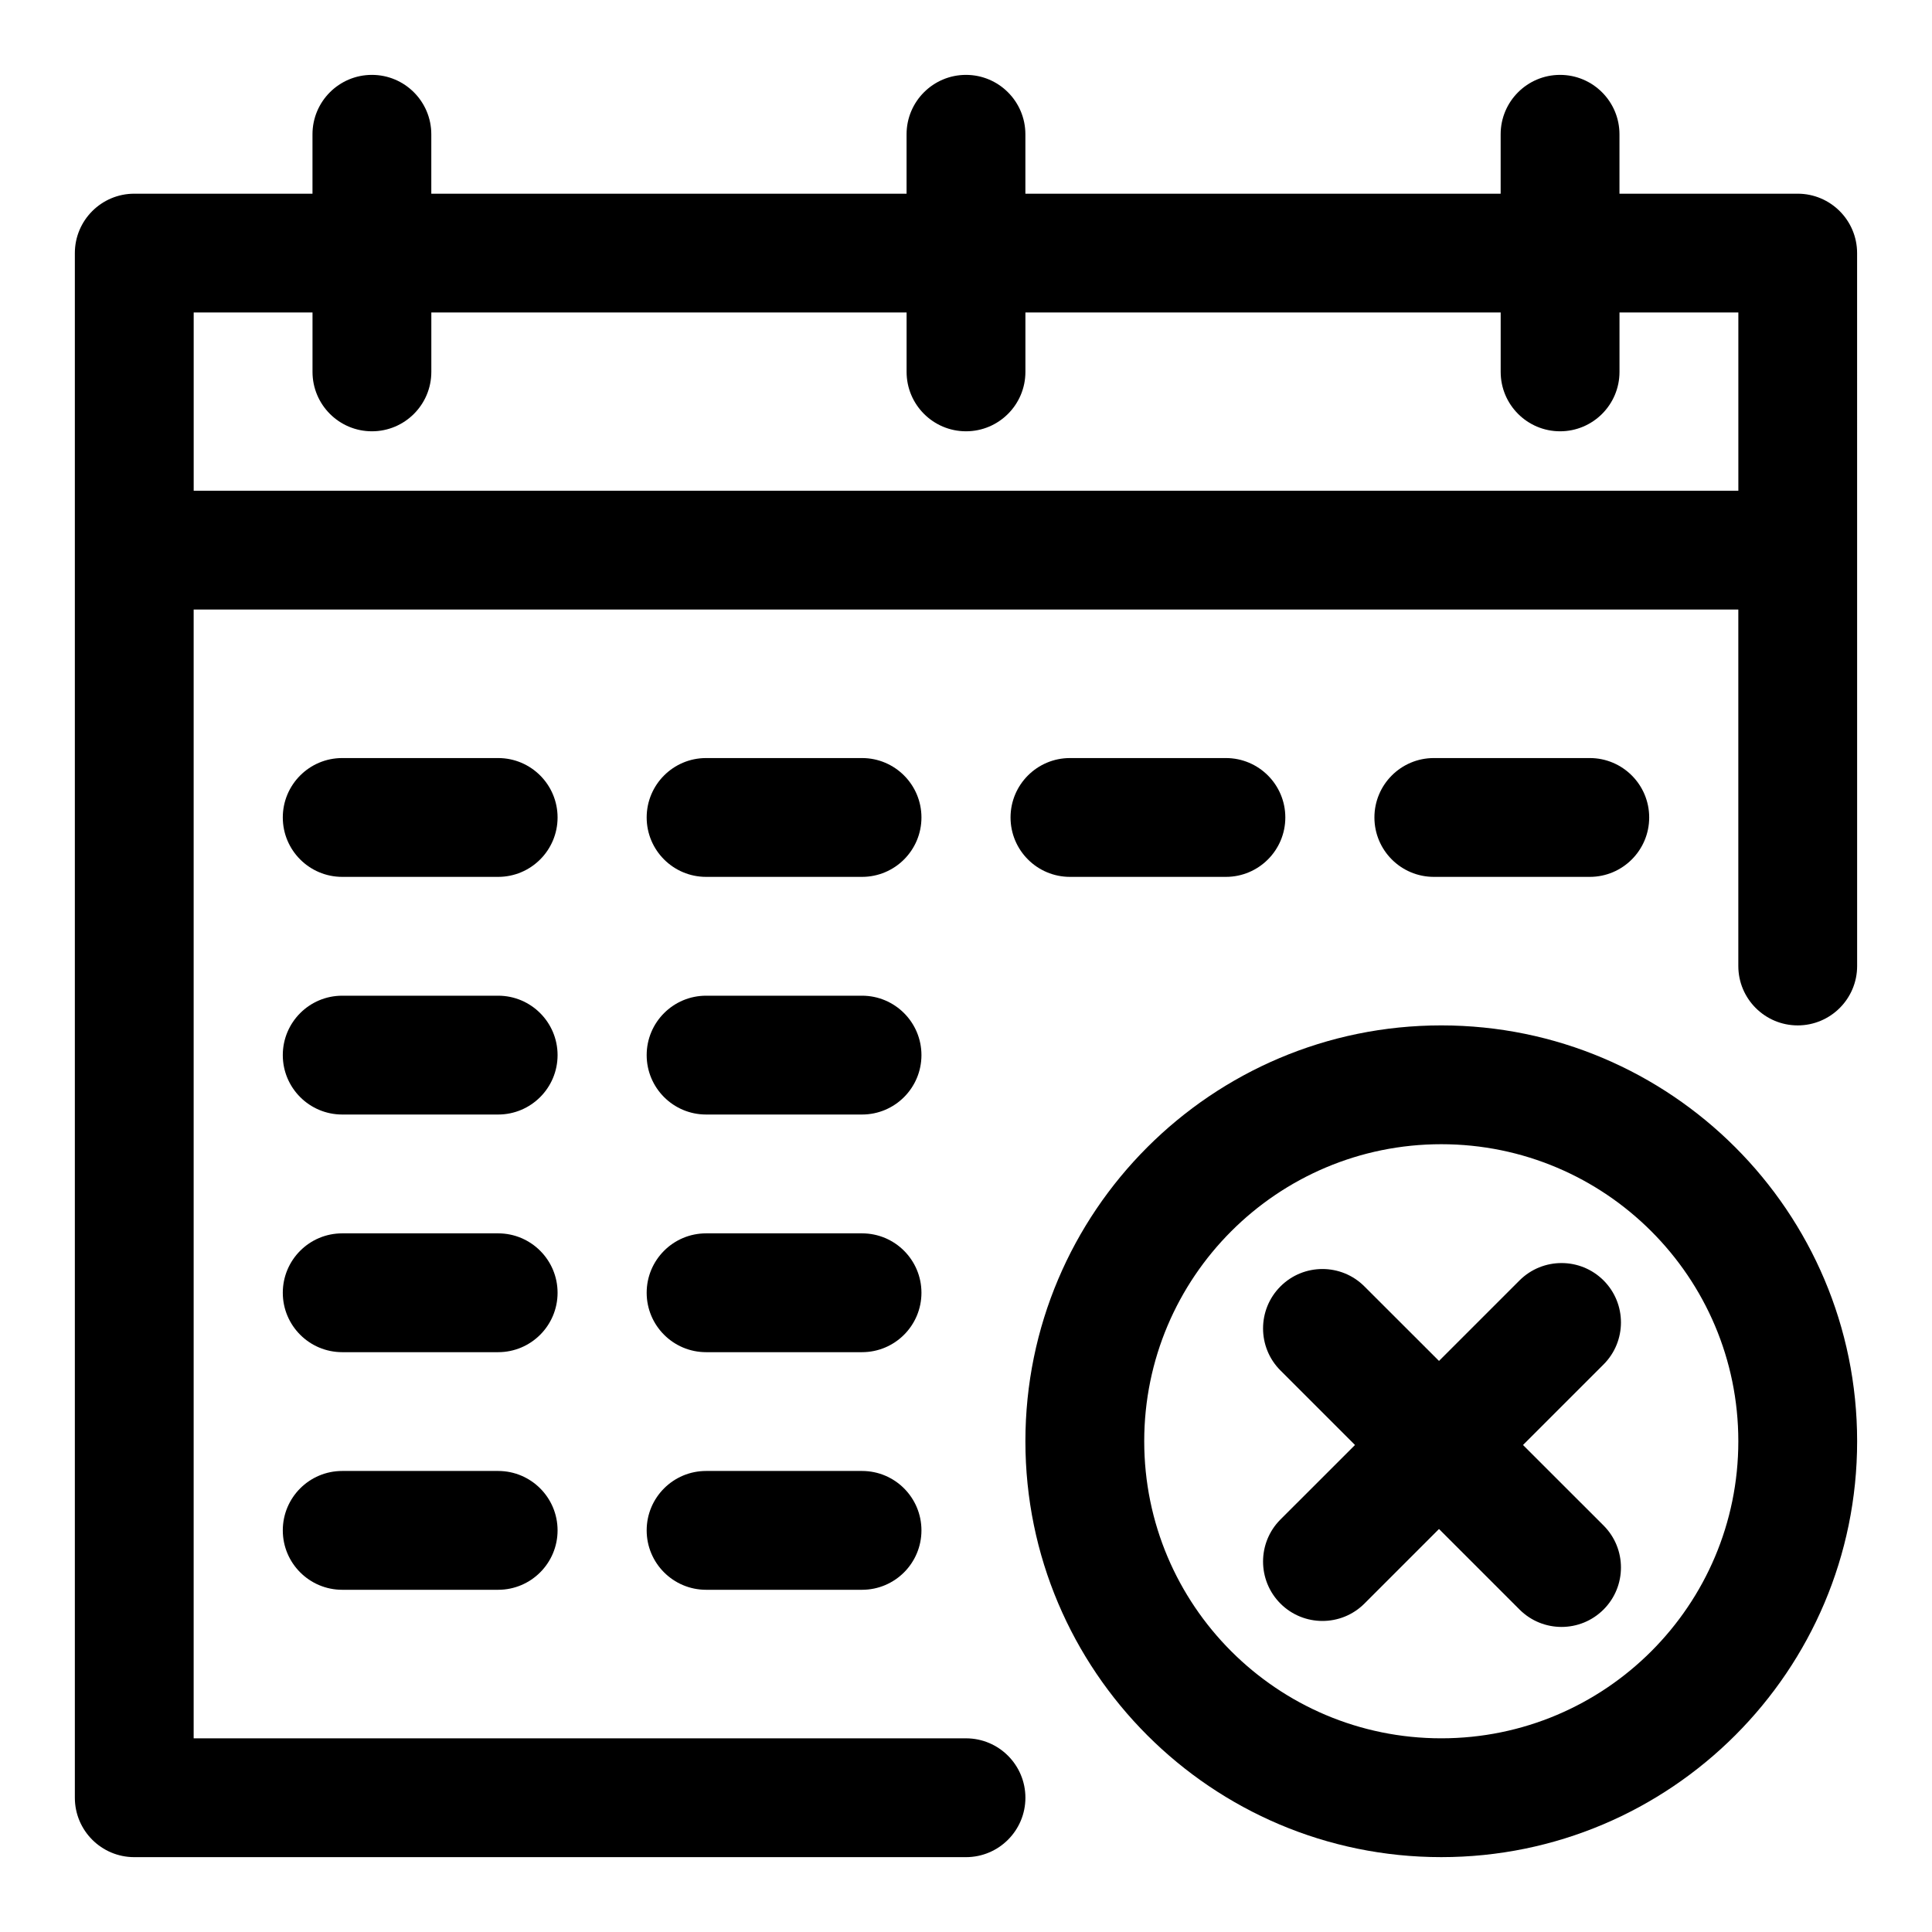
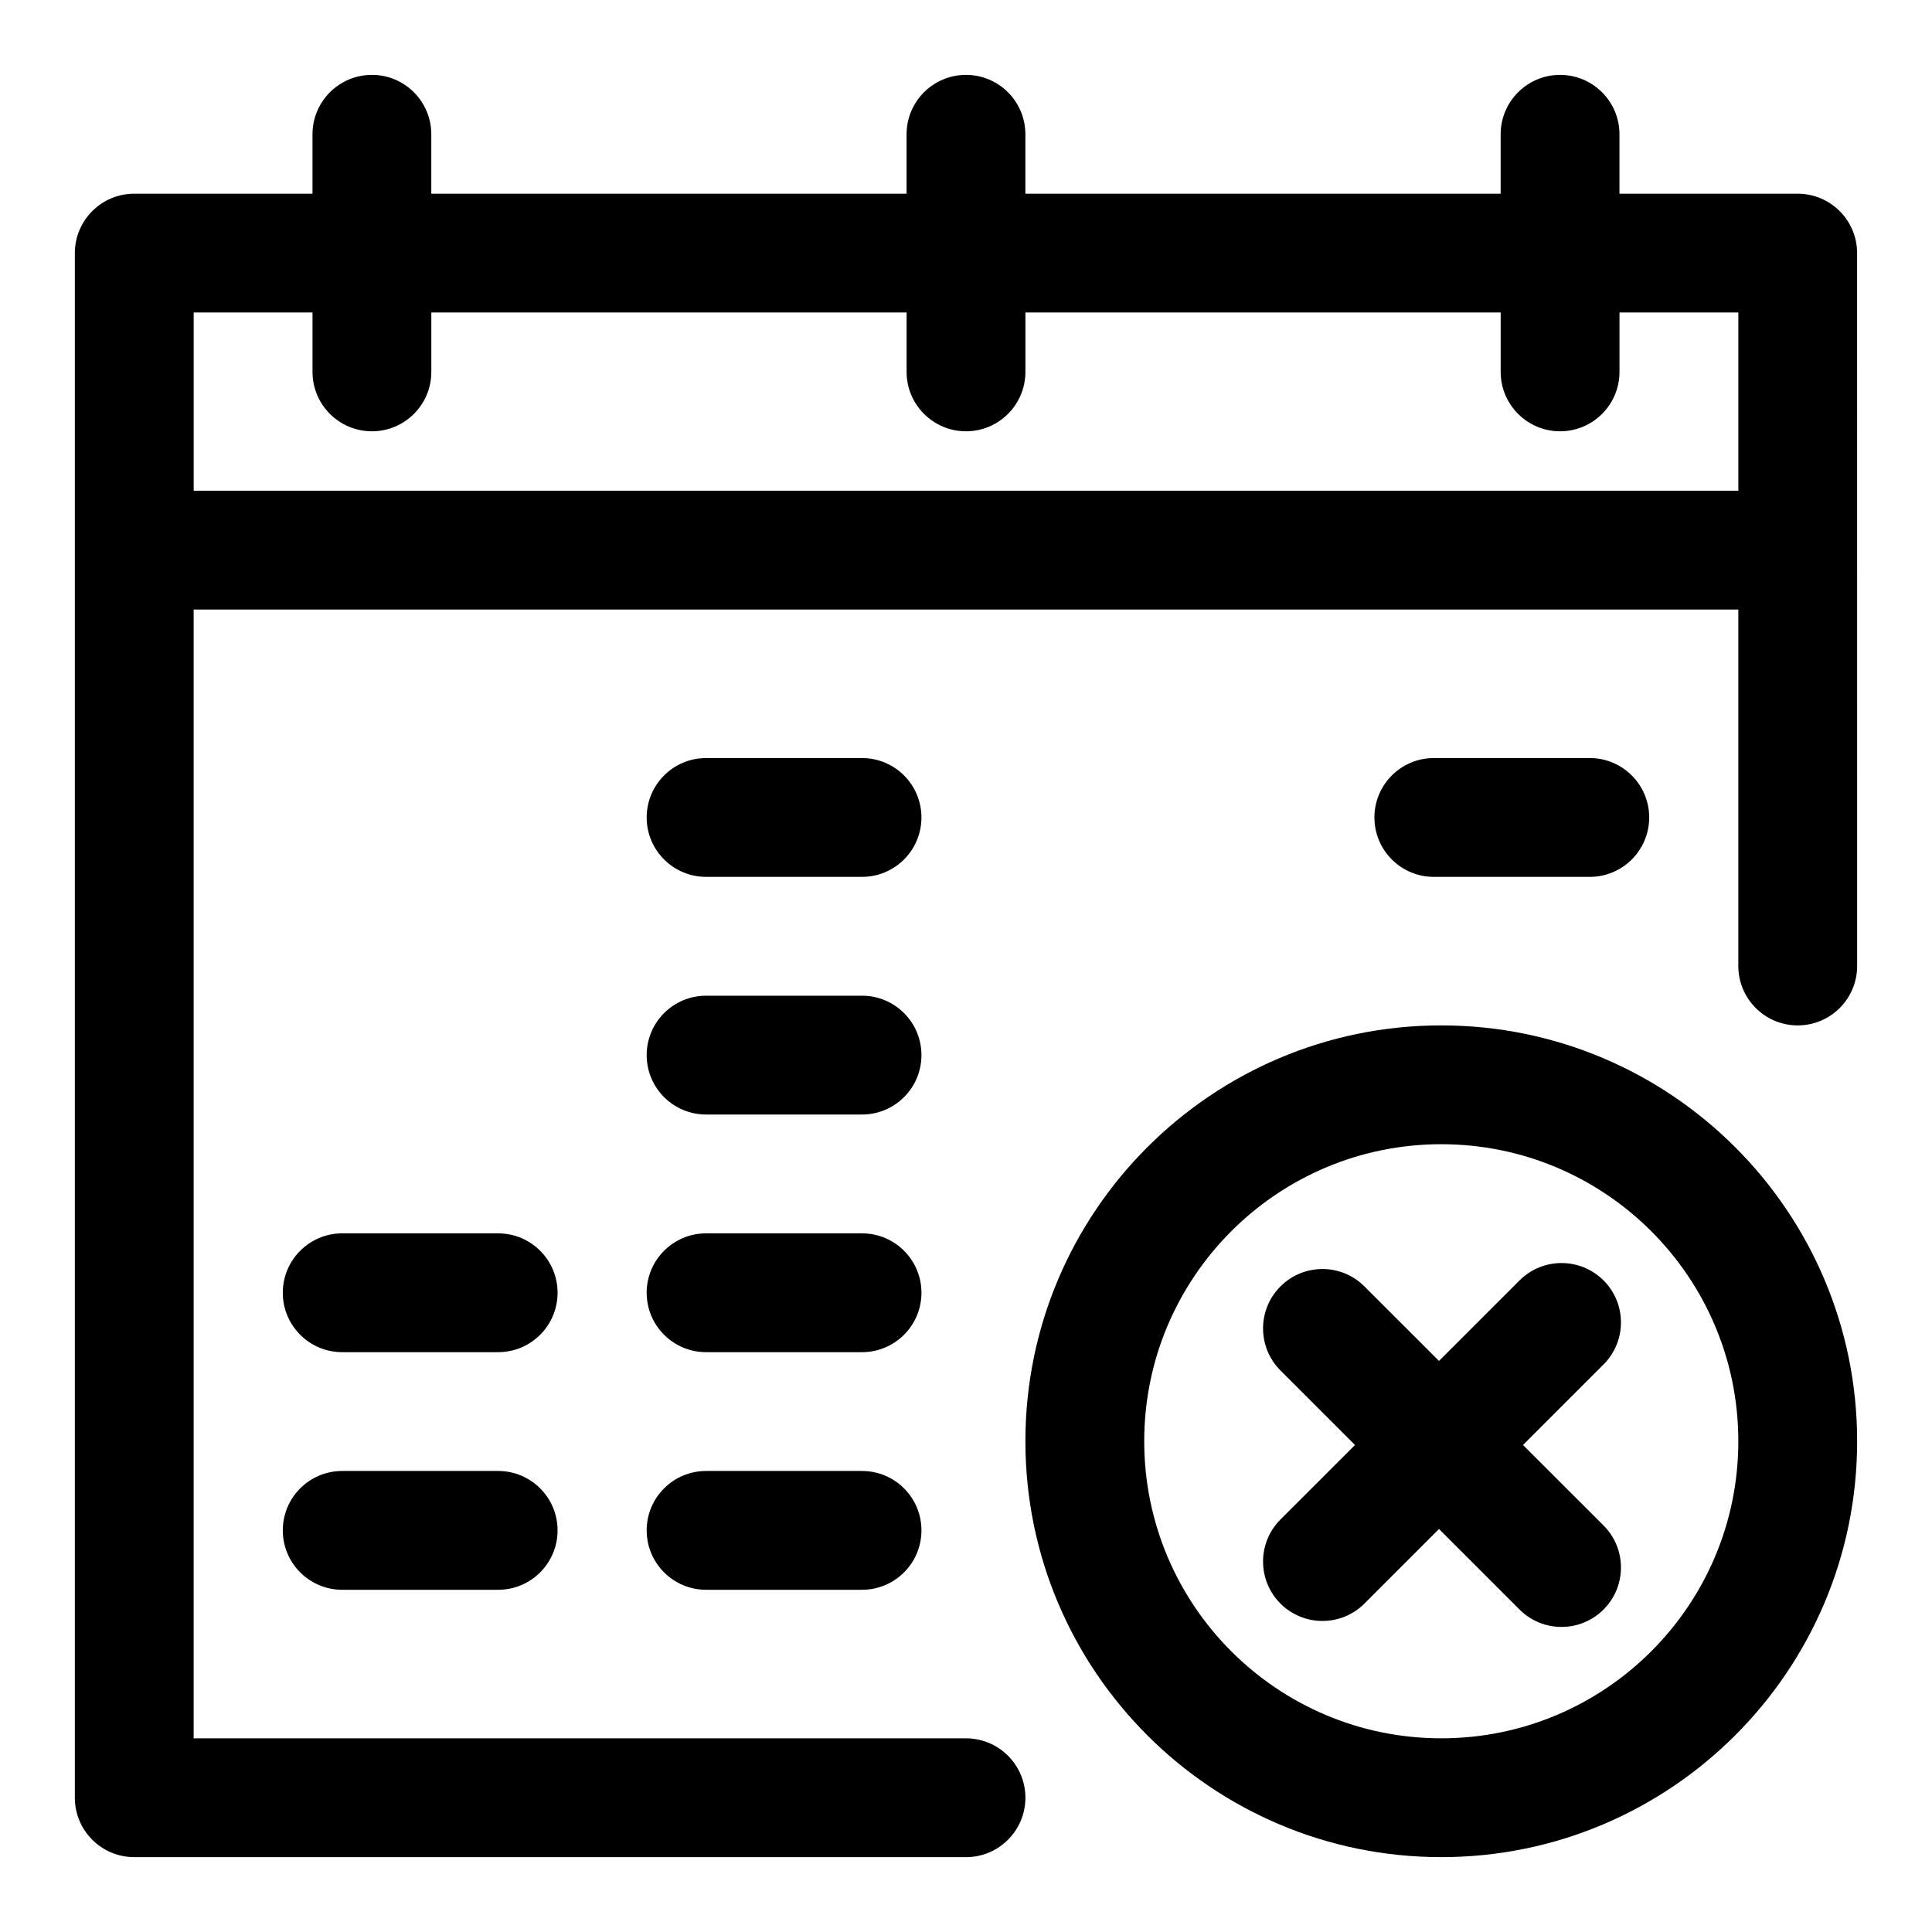
<svg xmlns="http://www.w3.org/2000/svg" fill="#000000" width="800px" height="800px" version="1.1" viewBox="144 144 512 512">
  <g fill-rule="evenodd">
-     <path d="m234.69 376.38h41.328c8.691 0 15.746-7.055 15.746-15.746 0-8.688-7.055-15.742-15.746-15.742h-41.328c-8.695 0-15.746 7.055-15.746 15.742 0 8.691 7.051 15.746 15.746 15.746z" />
-     <path d="m234.69 439.36h41.328c8.691 0 15.746-7.055 15.746-15.746 0-8.688-7.055-15.742-15.746-15.742h-41.328c-8.695 0-15.746 7.055-15.746 15.742 0 8.691 7.051 15.746 15.746 15.746z" />
    <path d="m234.69 502.34h41.328c8.691 0 15.746-7.055 15.746-15.746s-7.055-15.742-15.746-15.742h-41.328c-8.695 0-15.746 7.051-15.746 15.742s7.051 15.746 15.746 15.746z" />
    <path d="m234.69 565.31h41.328c8.691 0 15.746-7.055 15.746-15.746s-7.055-15.742-15.746-15.742h-41.328c-8.695 0-15.746 7.051-15.746 15.742s7.051 15.746 15.746 15.746z" />
    <path d="m331.12 376.38h41.328c8.695 0 15.746-7.055 15.746-15.746 0-8.688-7.051-15.742-15.746-15.742h-41.328c-8.691 0-15.746 7.055-15.746 15.742 0 8.691 7.055 15.746 15.746 15.746z" />
    <path d="m331.12 439.36h41.328c8.695 0 15.746-7.055 15.746-15.746 0-8.688-7.051-15.742-15.746-15.742h-41.328c-8.691 0-15.746 7.055-15.746 15.742 0 8.691 7.055 15.746 15.746 15.746z" />
    <path d="m331.12 502.34h41.328c8.695 0 15.746-7.055 15.746-15.746s-7.051-15.742-15.746-15.742h-41.328c-8.691 0-15.746 7.051-15.746 15.742s7.055 15.746 15.746 15.746z" />
    <path d="m331.12 565.31h41.328c8.695 0 15.746-7.055 15.746-15.746s-7.051-15.742-15.746-15.742h-41.328c-8.691 0-15.746 7.051-15.746 15.742s7.055 15.746 15.746 15.746z" />
-     <path d="m427.55 376.38h41.328c8.691 0 15.746-7.055 15.746-15.746 0-8.688-7.055-15.742-15.746-15.742h-41.328c-8.691 0-15.746 7.055-15.746 15.742 0 8.691 7.055 15.746 15.746 15.746z" />
    <path d="m523.98 376.38h41.328c8.691 0 15.746-7.055 15.746-15.746 0-8.688-7.055-15.742-15.746-15.742h-41.328c-8.695 0-15.746 7.055-15.746 15.742 0 8.691 7.051 15.746 15.746 15.746z" />
    <path d="m525.95 415.74c-60.816 0-110.21 49.391-110.21 110.21 0 60.82 49.391 110.21 110.21 110.21 60.82 0 110.21-49.391 110.21-110.21 0-60.816-49.391-110.21-110.21-110.21zm0 31.488c43.457 0 78.723 35.266 78.723 78.719 0 43.457-35.266 78.723-78.723 78.723-43.453 0-78.719-35.266-78.719-78.723 0-43.453 35.266-78.719 78.719-78.719z" />
    <path d="m525.35 504.66 21.336-21.332c6.152-6.141 16.121-6.141 22.277 0 6.141 6.141 6.141 16.121 0 22.262l-21.352 21.348 21.352 21.336c6.141 6.141 6.141 16.121 0 22.262-6.156 6.156-16.125 6.156-22.277 0l-21.336-21.336-19.758 19.762c-6.141 6.141-16.121 6.141-22.262 0-6.141-6.156-6.141-16.125 0-22.277l19.758-19.746-19.758-19.758c-6.141-6.141-6.141-16.121 0-22.262 6.141-6.156 16.121-6.156 22.262 0z" />
    <path d="m636.16 400c0 8.688-7.055 15.742-15.746 15.742-8.691 0-15.742-7.055-15.742-15.742v-94.465h-409.35v299.14h204.68c8.688 0 15.742 7.051 15.742 15.742 0 8.691-7.055 15.746-15.742 15.746h-220.42c-8.691 0-15.746-7.055-15.746-15.746v-409.34c0-8.691 7.055-15.746 15.746-15.746h47.23v-15.742c0-8.691 7.055-15.746 15.746-15.746s15.742 7.055 15.742 15.746v15.742h125.95v-15.742c0-8.691 7.055-15.746 15.746-15.746 8.688 0 15.742 7.055 15.742 15.746v15.742h125.95v-15.742c0-8.691 7.055-15.746 15.742-15.746 8.691 0 15.746 7.055 15.746 15.746v15.742h47.23c8.691 0 15.746 7.055 15.746 15.746zm-62.977-173.19v15.746c0 8.691-7.055 15.742-15.746 15.742-8.688 0-15.742-7.051-15.742-15.742v-15.746h-125.95v15.746c0 8.691-7.055 15.742-15.742 15.742-8.691 0-15.746-7.051-15.746-15.742v-15.746h-125.95v15.746c0 8.691-7.051 15.742-15.742 15.742s-15.746-7.051-15.746-15.742v-15.746h-31.488v47.234h409.35v-47.234z" />
  </g>
</svg>